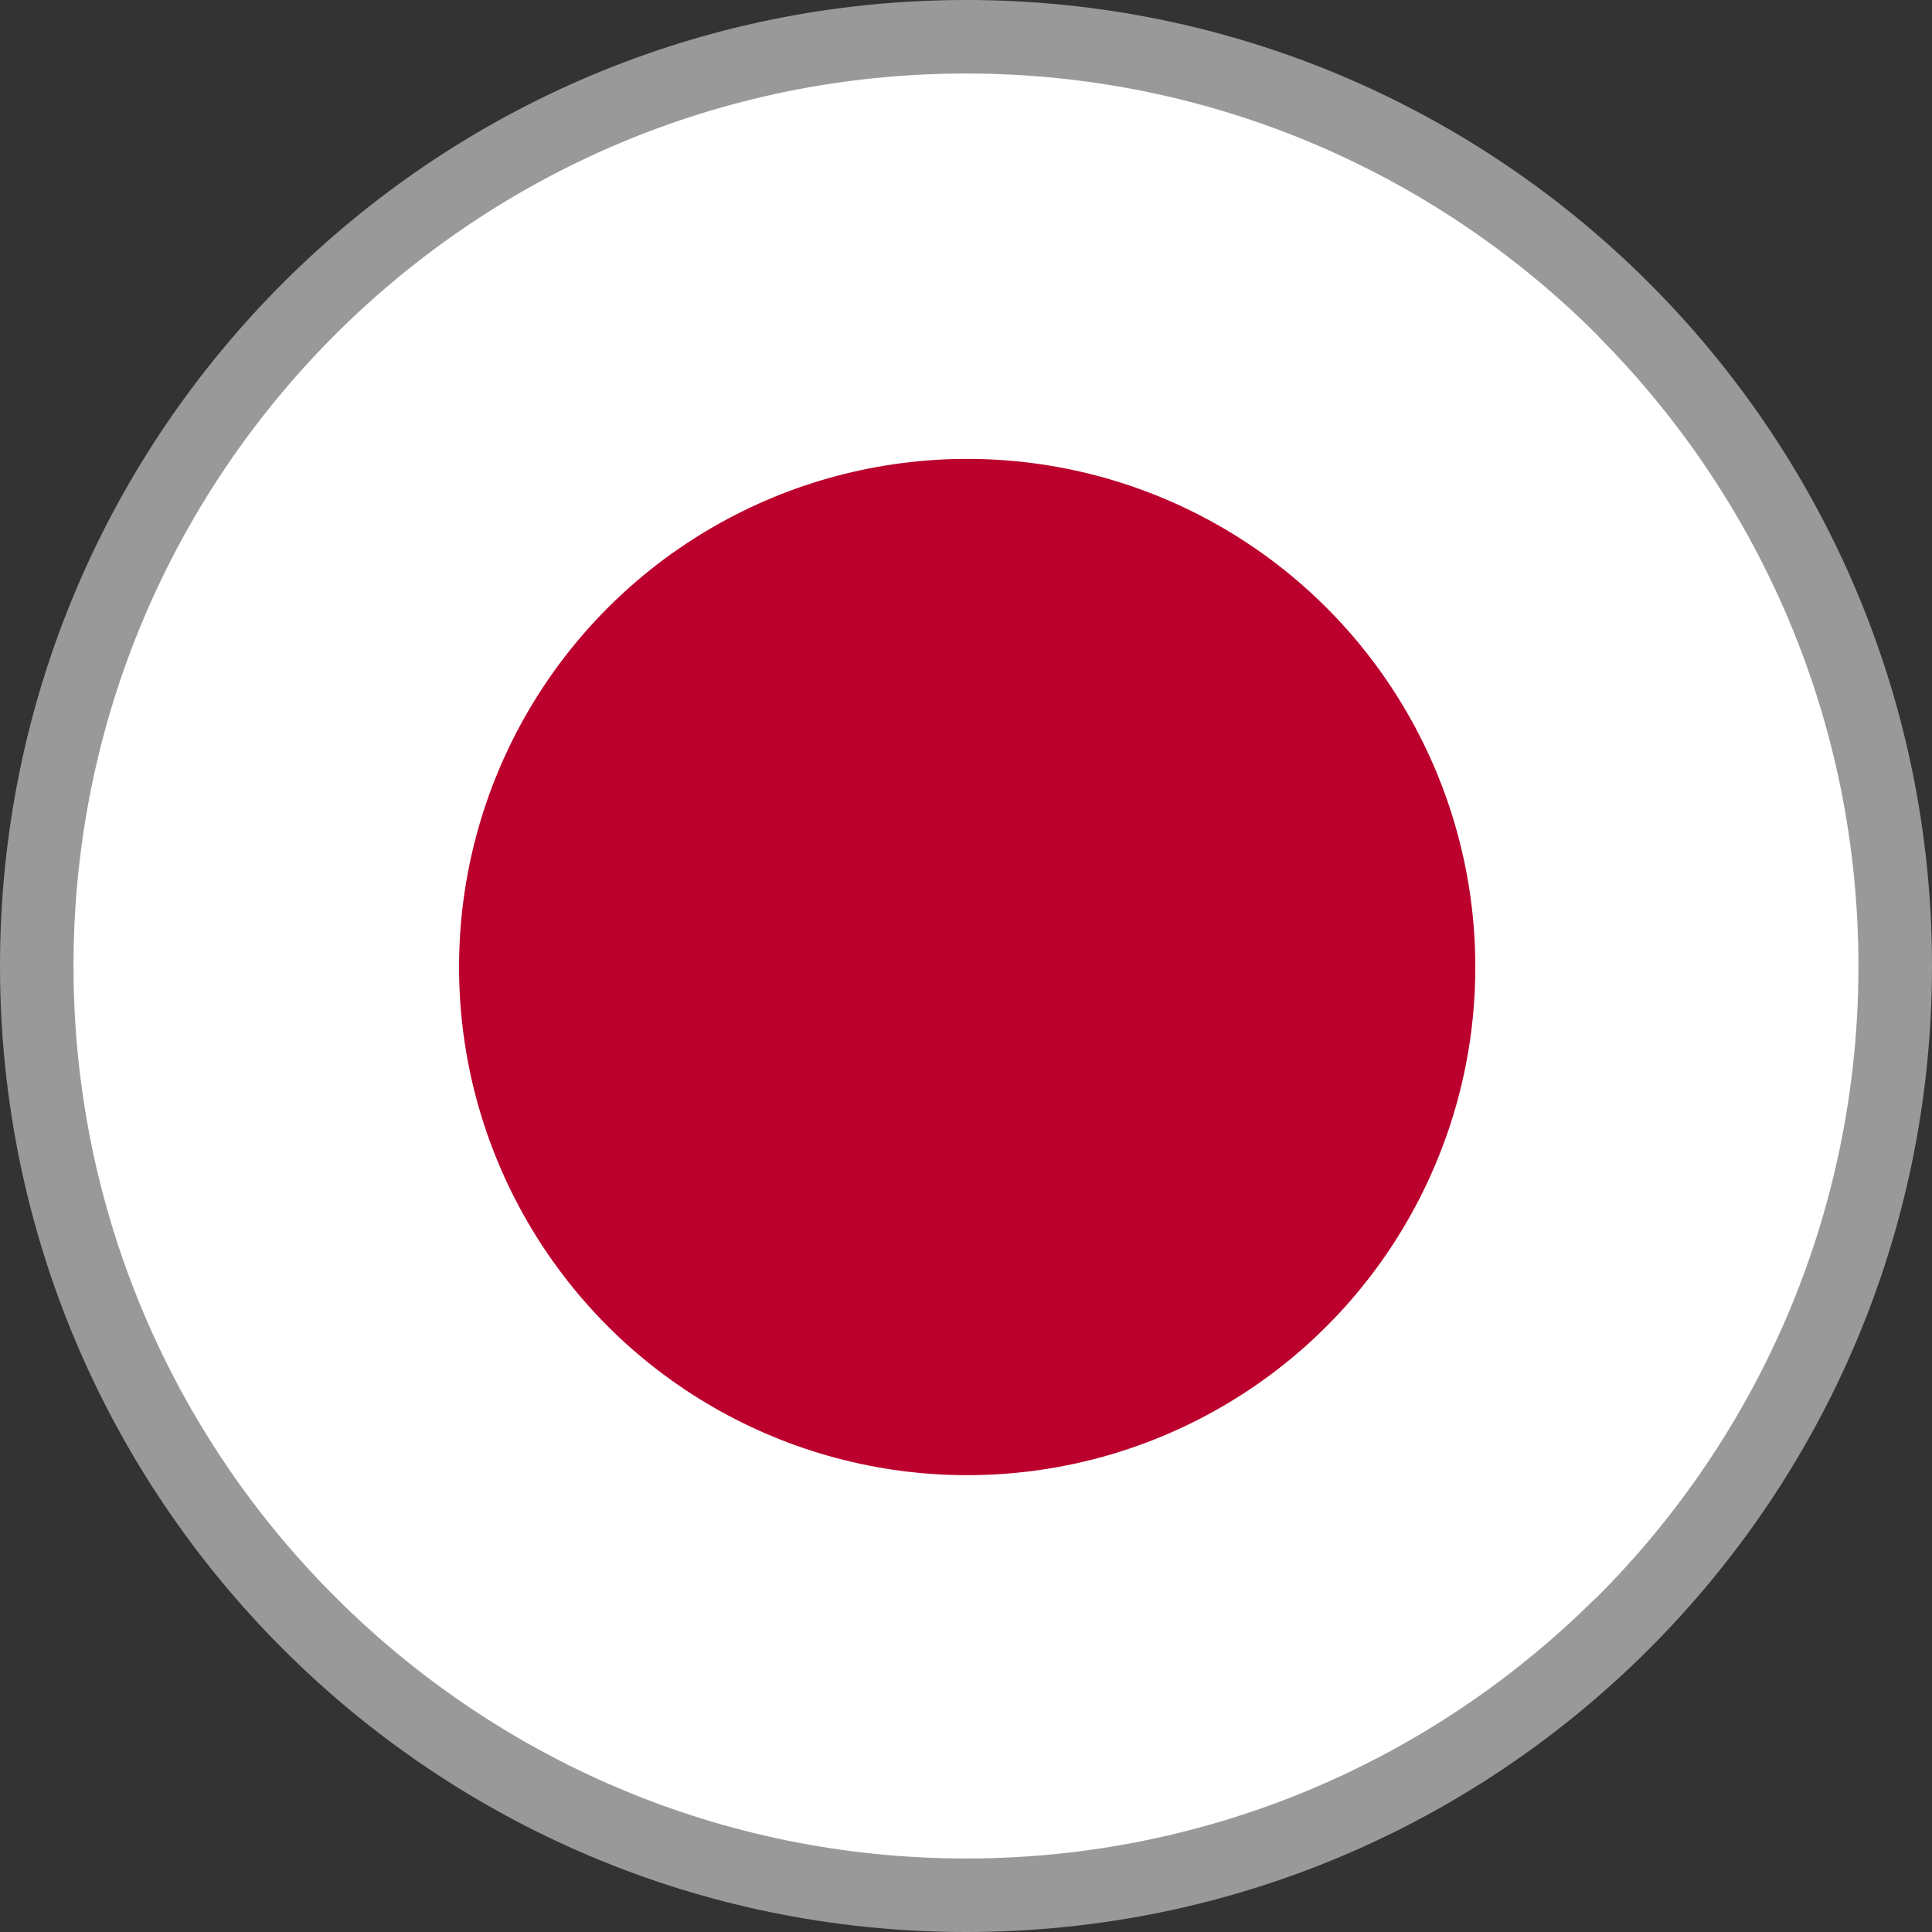
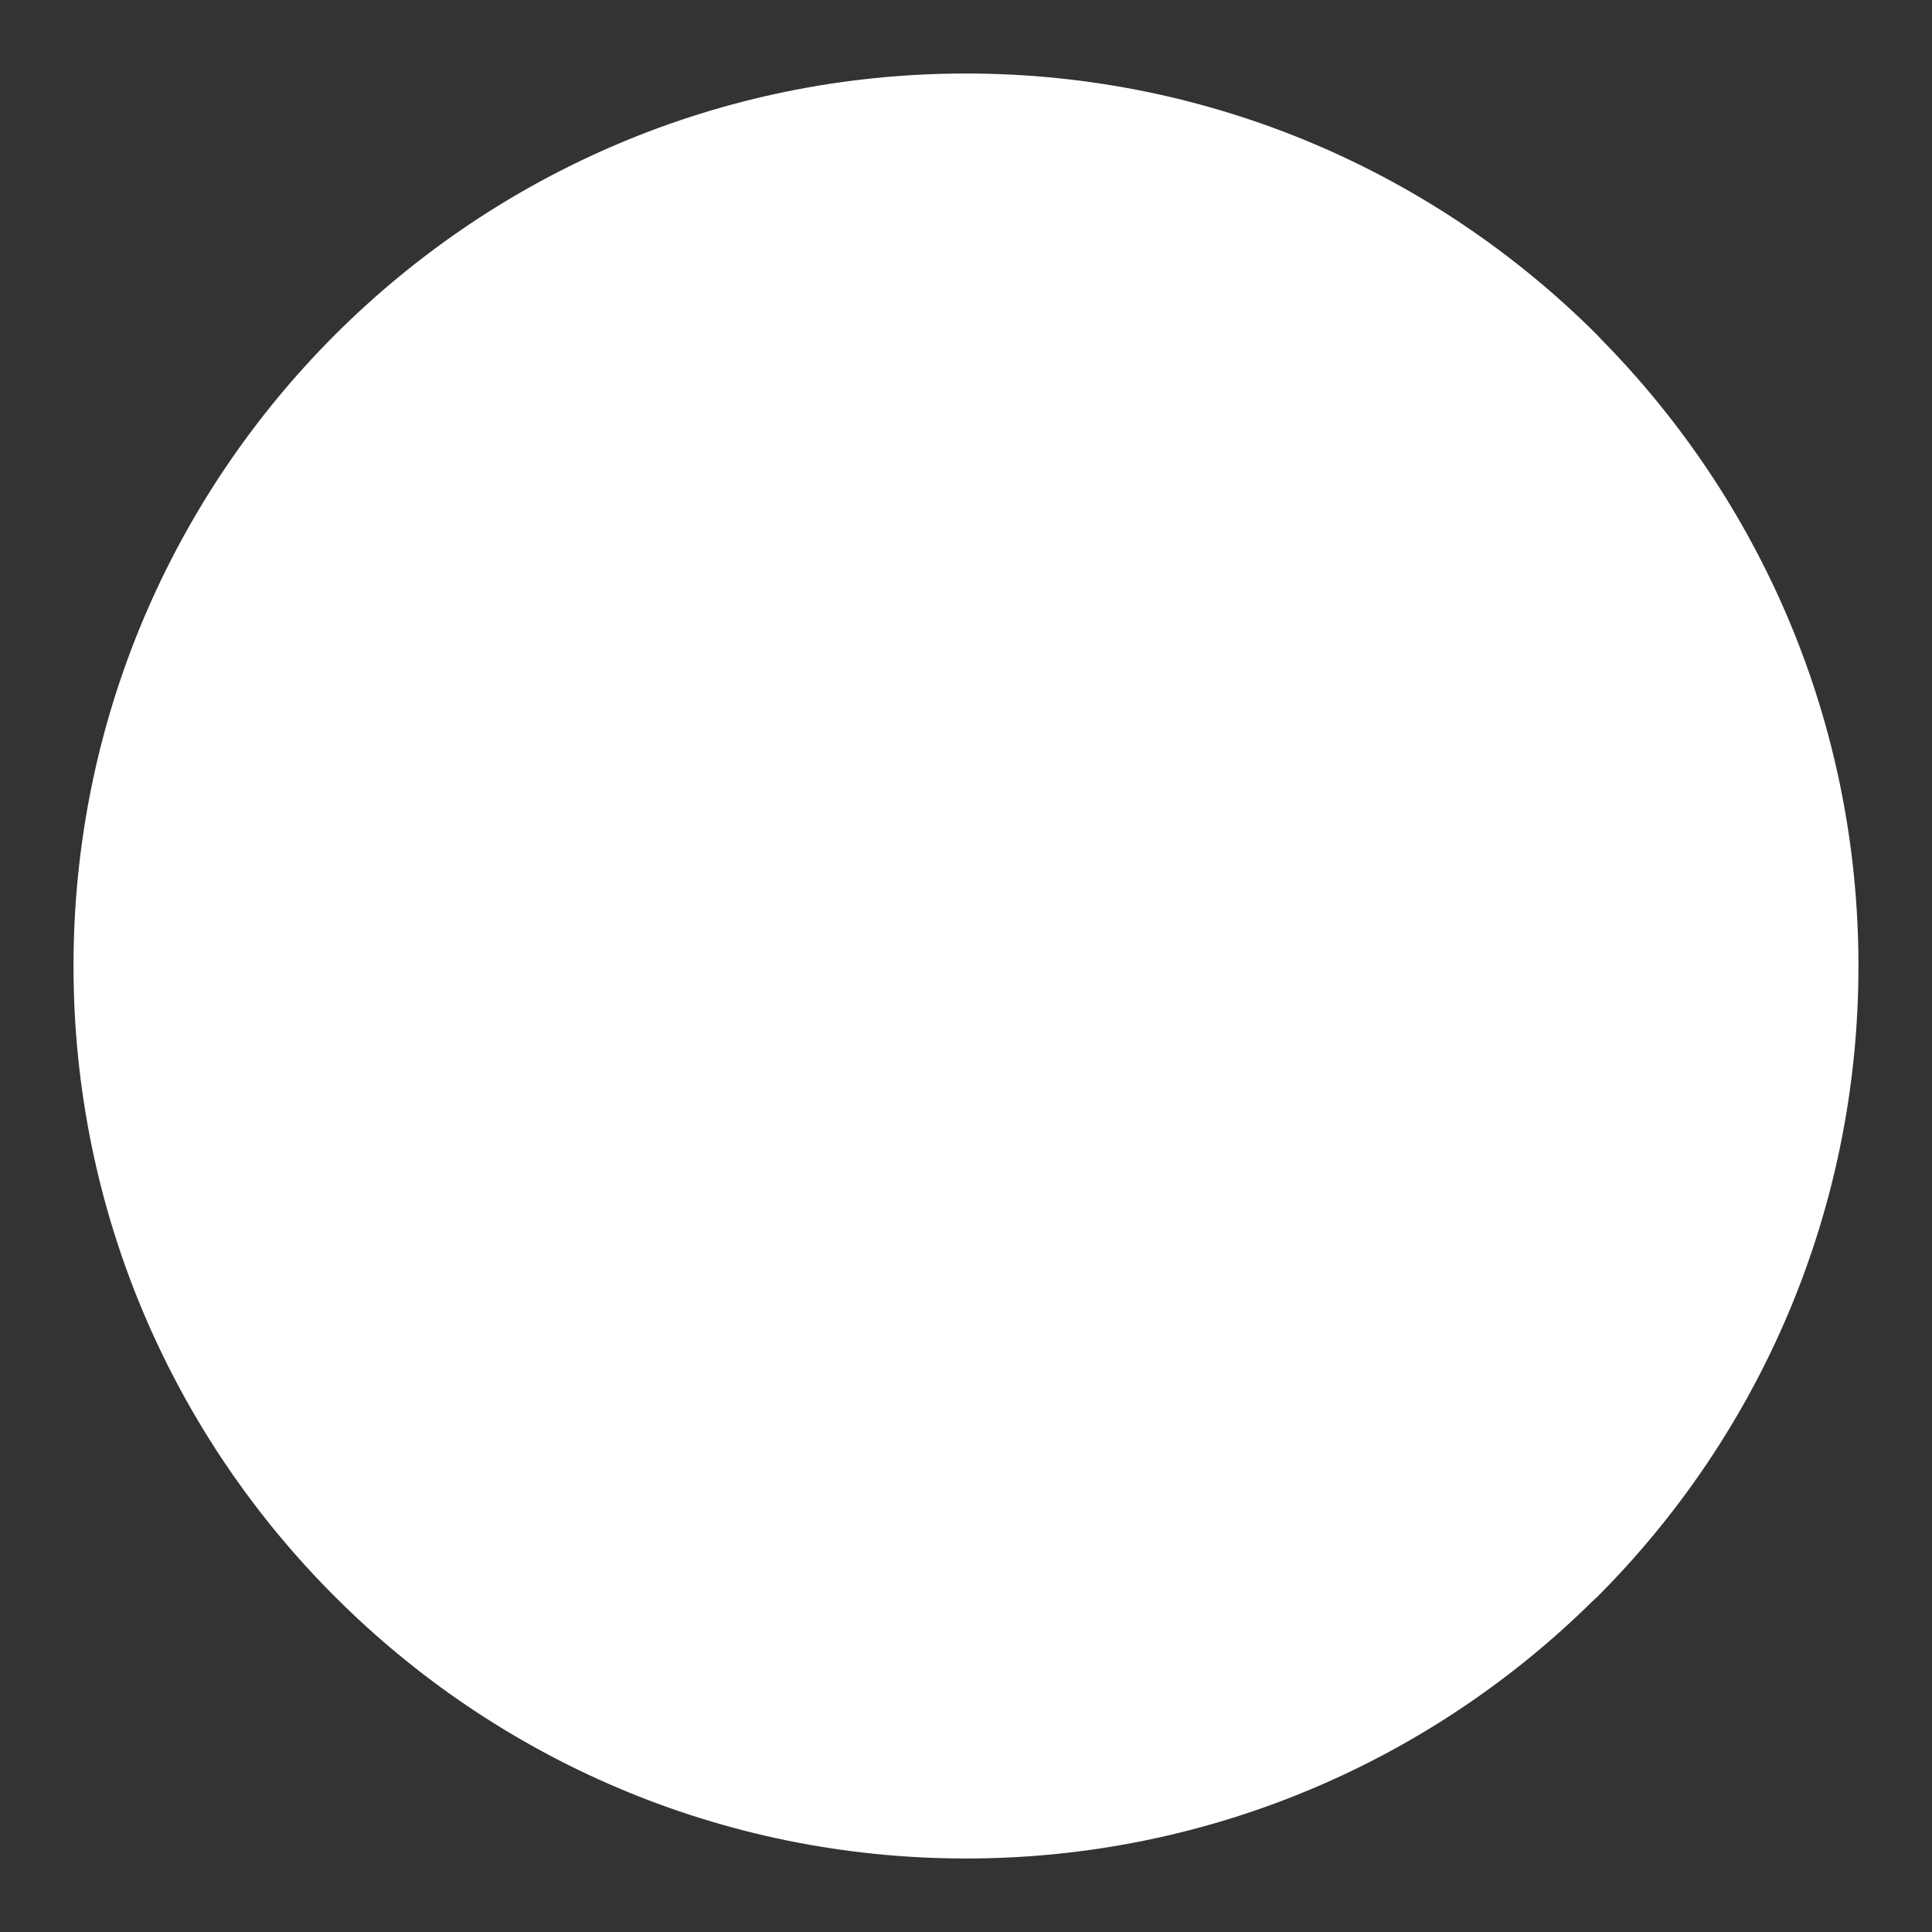
<svg xmlns="http://www.w3.org/2000/svg" xmlns:ns1="http://sodipodi.sourceforge.net/DTD/sodipodi-0.dtd" xmlns:ns2="http://www.inkscape.org/namespaces/inkscape" id="flag-icons-jp" viewBox="0 0 512 512" width="512" height="512" version="1.1" ns1:docname="Flag of Japan.svg" xml:space="preserve" ns2:version="1.4 (86a8ad7, 2024-10-11)">
  <rect x="0" y="0" width="512" height="512" fill="#333333" stroke="none" />
  <ns1:namedview id="namedview2" pagecolor="#ffffff" bordercolor="#999999" borderopacity="1" ns2:showpageshadow="0" ns2:pageopacity="0" ns2:pagecheckerboard="0" ns2:deskcolor="#d1d1d1" ns2:zoom="0.82569448" ns2:cx="332.44742" ns2:cy="168.94869" ns2:current-layer="flag-icons-jp" />
  <defs id="defs1">
    <clipPath id="jp-a">
      <path fill-opacity="0.7" d="M -88,32 H 552 V 512 H -88 Z" id="path1" />
    </clipPath>
    <clipPath clipPathUnits="userSpaceOnUse" id="clipPath6">
-       <circle style="font-variation-settings:normal;opacity:1;vector-effect:none;fill:#0066ff;fill-opacity:1;fill-rule:evenodd;stroke-width:1.254;stroke-linecap:butt;stroke-linejoin:miter;stroke-miterlimit:4;stroke-dasharray:none;stroke-dashoffset:0;stroke-opacity:1;-inkscape-stroke:none;stop-color:#000000;stop-opacity:1" id="circle6" cx="232.054" cy="272.022" r="240.022" />
-     </clipPath>
+       </clipPath>
  </defs>
-   <path fill="#999999" d="M 256,0 C 326.68,0 390.69,28.66 437.01,74.99 483.34,121.31 512,185.32 512,256 512,326.68 483.34,390.69 437.01,437.01 390.69,483.34 326.68,512 256,512 185.32,512 121.31,483.34 74.99,437.01 28.66,390.69 0,326.68 0,256 0,185.32 28.66,121.31 74.99,74.99 121.31,28.66 185.32,0 256,0 Z" id="path1-0" style="clip-rule:evenodd;fill-rule:nonzero;image-rendering:optimizeQuality;shape-rendering:geometricPrecision;text-rendering:geometricPrecision" />
  <path fill="#ffffff" d="M 256,19.48 C 321.29,19.48 380.46,45.96 423.25,88.75 L 424.34,89.93 C 466.48,132.65 492.51,191.3 492.51,255.99 492.51,321.3 466.02,380.45 423.23,423.24 L 422.04,424.33 C 379.32,466.49 320.64,492.52 256,492.52 190.77,492.52 131.62,466.01 88.82,423.19 45.98,380.45 19.48,321.3 19.48,255.99 19.48,190.68 45.96,131.54 88.75,88.75 131.54,45.96 190.69,19.48 256,19.48 Z" id="path2-9" style="clip-rule:evenodd;fill-rule:nonzero;image-rendering:optimizeQuality;shape-rendering:geometricPrecision;text-rendering:geometricPrecision" />
  <g fill-rule="evenodd" stroke-width="1pt" clip-path="url(#clipPath6)" transform="matrix(0.902,0,0,0.902,46.784,10.769)" id="g2">
    <path fill="#ffffff" d="M -128,32 H 592 V 512 H -128 Z" id="path2" />
-     <circle cx="523.1" cy="344.1" r="194.9" fill="#bc002d" transform="matrix(0.766,0,0,0.766,-168.4,8.6)" id="circle2" />
  </g>
</svg>